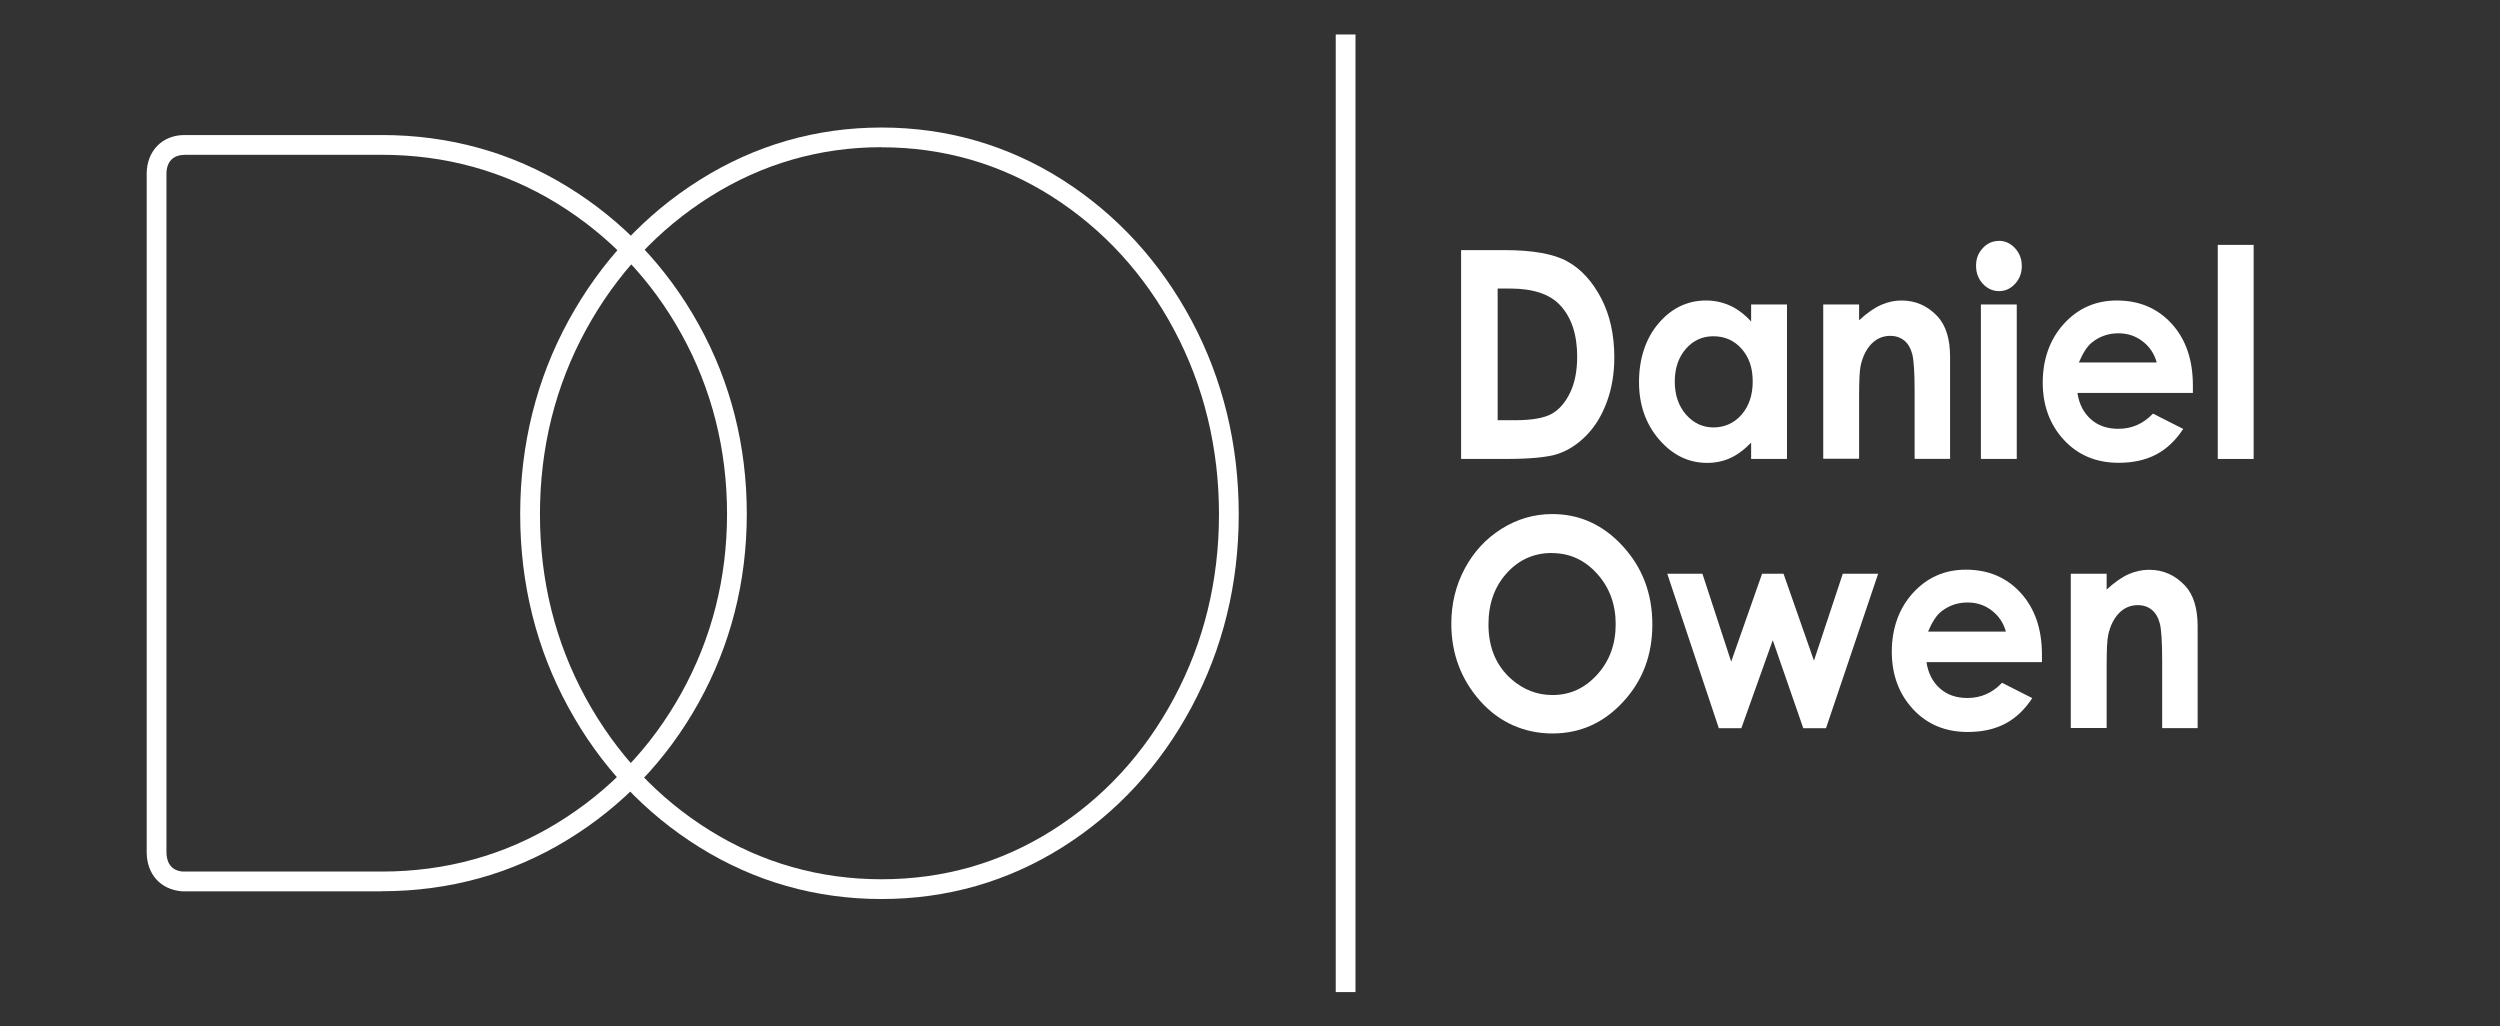
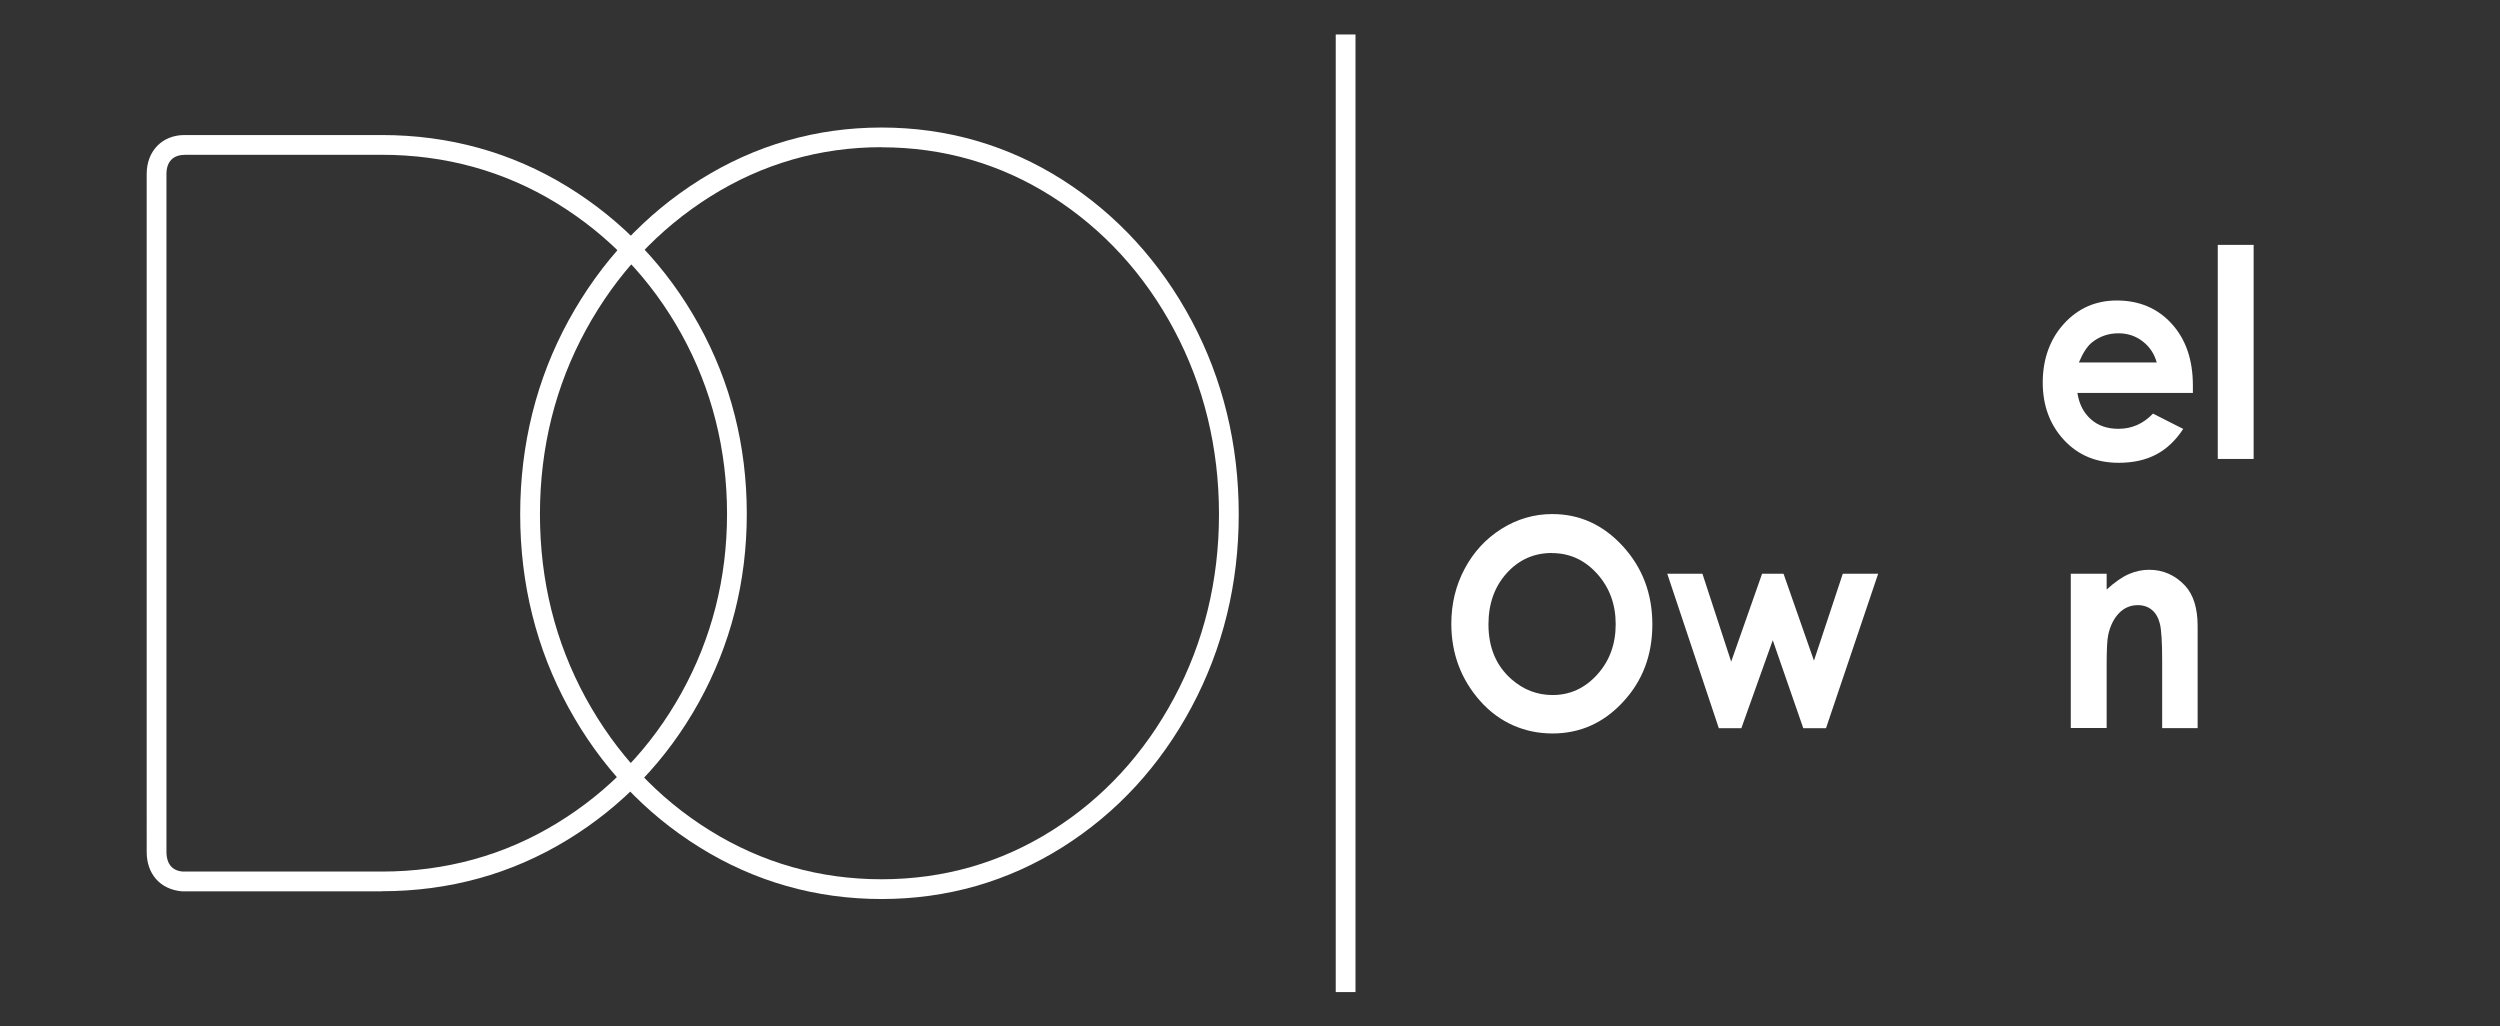
<svg xmlns="http://www.w3.org/2000/svg" id="Layer_1" data-name="Layer 1" viewBox="0 0 253.08 103.91">
  <rect x="0" y="0" width="253.08" height="103.91" fill="#333333" stroke="none" />
  <defs>
    <style>
      .cls-1 {
        fill: #fff;
        stroke-width: 0px;
      }
    </style>
  </defs>
  <g>
-     <path class="cls-1" d="M147.91,25.32h4.41c2.85,0,4.96.38,6.34,1.14s2.52,2,3.42,3.71c.9,1.72,1.34,3.72,1.34,6.01,0,1.63-.25,3.13-.75,4.49-.5,1.37-1.19,2.5-2.07,3.4-.88.9-1.84,1.52-2.87,1.87-1.03.35-2.81.52-5.34.52h-4.48v-21.14ZM151.61,29.2v13.34h1.73c1.7,0,2.94-.21,3.71-.63.77-.42,1.39-1.13,1.88-2.13s.73-2.23.73-3.68c0-2.24-.58-3.99-1.74-5.22-1.05-1.11-2.73-1.67-5.04-1.67h-1.26Z" />
-     <path class="cls-1" d="M177.27,30.82h3.63v15.64h-3.63v-1.65c-.71.73-1.42,1.25-2.13,1.57-.71.32-1.49.48-2.32.48-1.87,0-3.49-.78-4.85-2.35-1.36-1.57-2.05-3.51-2.05-5.84s.66-4.39,1.98-5.94c1.32-1.54,2.92-2.31,4.81-2.31.87,0,1.68.18,2.45.53.76.35,1.47.89,2.11,1.6v-1.72ZM173.45,34.04c-1.12,0-2.06.43-2.8,1.29-.74.86-1.11,1.96-1.11,3.3s.38,2.46,1.13,3.33c.76.87,1.69,1.31,2.79,1.31s2.09-.43,2.84-1.29c.75-.86,1.13-1.98,1.13-3.37s-.38-2.46-1.13-3.31c-.75-.84-1.7-1.26-2.85-1.26Z" />
-     <path class="cls-1" d="M184.57,30.82h3.63v1.6c.82-.75,1.57-1.27,2.24-1.56.67-.29,1.35-.44,2.05-.44,1.44,0,2.65.54,3.66,1.62.84.92,1.26,2.28,1.26,4.08v10.33h-3.59v-6.85c0-1.87-.08-3.1-.23-3.72-.16-.61-.42-1.08-.81-1.4-.39-.32-.86-.48-1.43-.48-.73,0-1.37.27-1.89.8s-.89,1.27-1.1,2.2c-.11.49-.16,1.55-.16,3.17v6.27h-3.63v-15.64Z" />
-     <path class="cls-1" d="M202.35,24.38c.64,0,1.18.25,1.64.75.46.5.68,1.1.68,1.81s-.23,1.3-.68,1.79c-.45.49-.99.74-1.62.74s-1.2-.25-1.65-.75c-.46-.5-.68-1.11-.68-1.83s.23-1.28.68-1.77c.45-.49,1-.73,1.63-.73ZM200.53,30.82h3.63v15.64h-3.63v-15.64Z" />
    <path class="cls-1" d="M221.97,39.78h-11.67c.17,1.11.62,2,1.35,2.65.73.66,1.67.98,2.8.98,1.36,0,2.52-.51,3.5-1.54l3.06,1.55c-.76,1.17-1.68,2.03-2.74,2.59s-2.33.84-3.79.84c-2.27,0-4.12-.77-5.55-2.32s-2.14-3.49-2.14-5.81.71-4.37,2.14-5.94,3.21-2.36,5.36-2.36c2.28,0,4.13.79,5.56,2.36s2.14,3.66,2.14,6.24v.75ZM218.33,36.69c-.24-.87-.71-1.58-1.42-2.13-.71-.55-1.53-.82-2.46-.82-1.01,0-1.9.31-2.67.92-.48.38-.92,1.06-1.33,2.03h7.88Z" />
    <path class="cls-1" d="M224.51,24.79h3.63v21.67h-3.63v-21.67Z" />
    <path class="cls-1" d="M157.14,52.04c2.77,0,5.15,1.08,7.14,3.25s2.99,4.81,2.99,7.92-.98,5.7-2.95,7.83c-1.97,2.14-4.35,3.21-7.16,3.21s-5.38-1.1-7.32-3.29c-1.94-2.19-2.92-4.8-2.92-7.82,0-2.02.45-3.88,1.36-5.58.91-1.7,2.15-3.04,3.73-4.03,1.58-.99,3.29-1.49,5.12-1.49ZM157.1,55.98c-1.81,0-3.34.68-4.57,2.04-1.23,1.36-1.85,3.09-1.85,5.19,0,2.34.78,4.19,2.33,5.55,1.21,1.06,2.59,1.6,4.16,1.6,1.77,0,3.27-.69,4.52-2.07s1.87-3.08,1.87-5.1-.63-3.72-1.88-5.11-2.78-2.09-4.57-2.09Z" />
    <path class="cls-1" d="M168.78,58.08h3.56l2.91,8.9,3.13-8.9h2.17l3.08,8.8,2.92-8.8h3.58l-5.28,15.64h-2.3l-3.09-8.91-3.18,8.91h-2.28l-5.22-15.64Z" />
-     <path class="cls-1" d="M206.69,67.03h-11.67c.17,1.11.62,2,1.35,2.65.73.66,1.67.98,2.8.98,1.36,0,2.52-.51,3.5-1.54l3.06,1.55c-.76,1.17-1.68,2.03-2.74,2.59s-2.33.84-3.79.84c-2.27,0-4.12-.77-5.55-2.32-1.43-1.55-2.14-3.49-2.14-5.81s.71-4.37,2.14-5.94,3.21-2.36,5.36-2.36c2.28,0,4.13.79,5.56,2.36,1.43,1.58,2.14,3.66,2.14,6.24v.75ZM203.06,63.94c-.24-.87-.71-1.58-1.42-2.13-.71-.55-1.53-.82-2.46-.82-1.01,0-1.9.31-2.67.92-.48.38-.92,1.06-1.33,2.03h7.88Z" />
    <path class="cls-1" d="M209.63,58.08h3.63v1.6c.82-.75,1.57-1.27,2.24-1.56.67-.29,1.35-.44,2.05-.44,1.44,0,2.65.54,3.66,1.62.84.92,1.26,2.28,1.26,4.08v10.33h-3.59v-6.85c0-1.87-.08-3.1-.23-3.72-.16-.61-.42-1.08-.81-1.4-.39-.32-.86-.48-1.43-.48-.73,0-1.37.27-1.89.8s-.89,1.27-1.1,2.2c-.11.49-.16,1.55-.16,3.17v6.27h-3.63v-15.64Z" />
  </g>
  <rect class="cls-1" x="135.22" y="3.49" width="2" height="96.94" />
  <g>
    <path class="cls-1" d="M38.65,90.23h-20.25c-2.19-.2-3.55-1.76-3.55-3.98V17.6c0-2.31,1.57-3.93,3.83-3.93h19.97c6.81,0,13.13,1.75,18.77,5.21,5.61,3.44,10.09,8.15,13.32,13.98h0c3.23,5.83,4.86,12.28,4.86,19.16s-1.64,13.27-4.86,19.09c-3.23,5.82-7.72,10.51-13.33,13.93-5.64,3.44-11.95,5.18-18.76,5.18ZM18.68,15.68c-1.16,0-1.83.7-1.83,1.93v68.65c0,.68.21,1.85,1.64,1.97h20.16c6.44,0,12.4-1.64,17.72-4.89,5.31-3.24,9.56-7.68,12.62-13.2,3.06-5.52,4.61-11.61,4.61-18.12s-1.55-12.66-4.61-18.19h0c-3.06-5.53-7.31-9.99-12.62-13.25-5.32-3.26-11.28-4.91-17.72-4.91h-19.97Z" />
    <path class="cls-1" d="M89.24,91.01c-6.64,0-12.84-1.76-18.43-5.24-5.56-3.46-10.03-8.22-13.27-14.16-3.24-5.93-4.88-12.5-4.88-19.55s1.65-13.68,4.9-19.62c3.26-5.95,7.73-10.74,13.28-14.23,5.6-3.52,11.79-5.3,18.4-5.3s12.82,1.79,18.34,5.31c5.48,3.5,9.87,8.29,13.05,14.24h0c3.17,5.94,4.77,12.54,4.77,19.6s-1.61,13.6-4.78,19.53c-3.18,5.94-7.57,10.71-13.06,14.17-5.52,3.48-11.69,5.25-18.33,5.25ZM89.24,14.9c-6.23,0-12.06,1.68-17.33,4.99-5.26,3.31-9.5,7.85-12.59,13.5-3.09,5.65-4.66,11.93-4.66,18.67s1.56,12.96,4.63,18.59c3.08,5.63,7.3,10.15,12.57,13.42,5.27,3.28,11.12,4.94,17.38,4.94s12.07-1.66,17.26-4.94c5.19-3.27,9.35-7.79,12.36-13.43,3.01-5.63,4.54-11.88,4.54-18.58s-1.53-13.01-4.54-18.66c-3.01-5.65-7.17-10.19-12.36-13.5-5.2-3.31-11.01-4.99-17.27-4.99Z" />
  </g>
</svg>